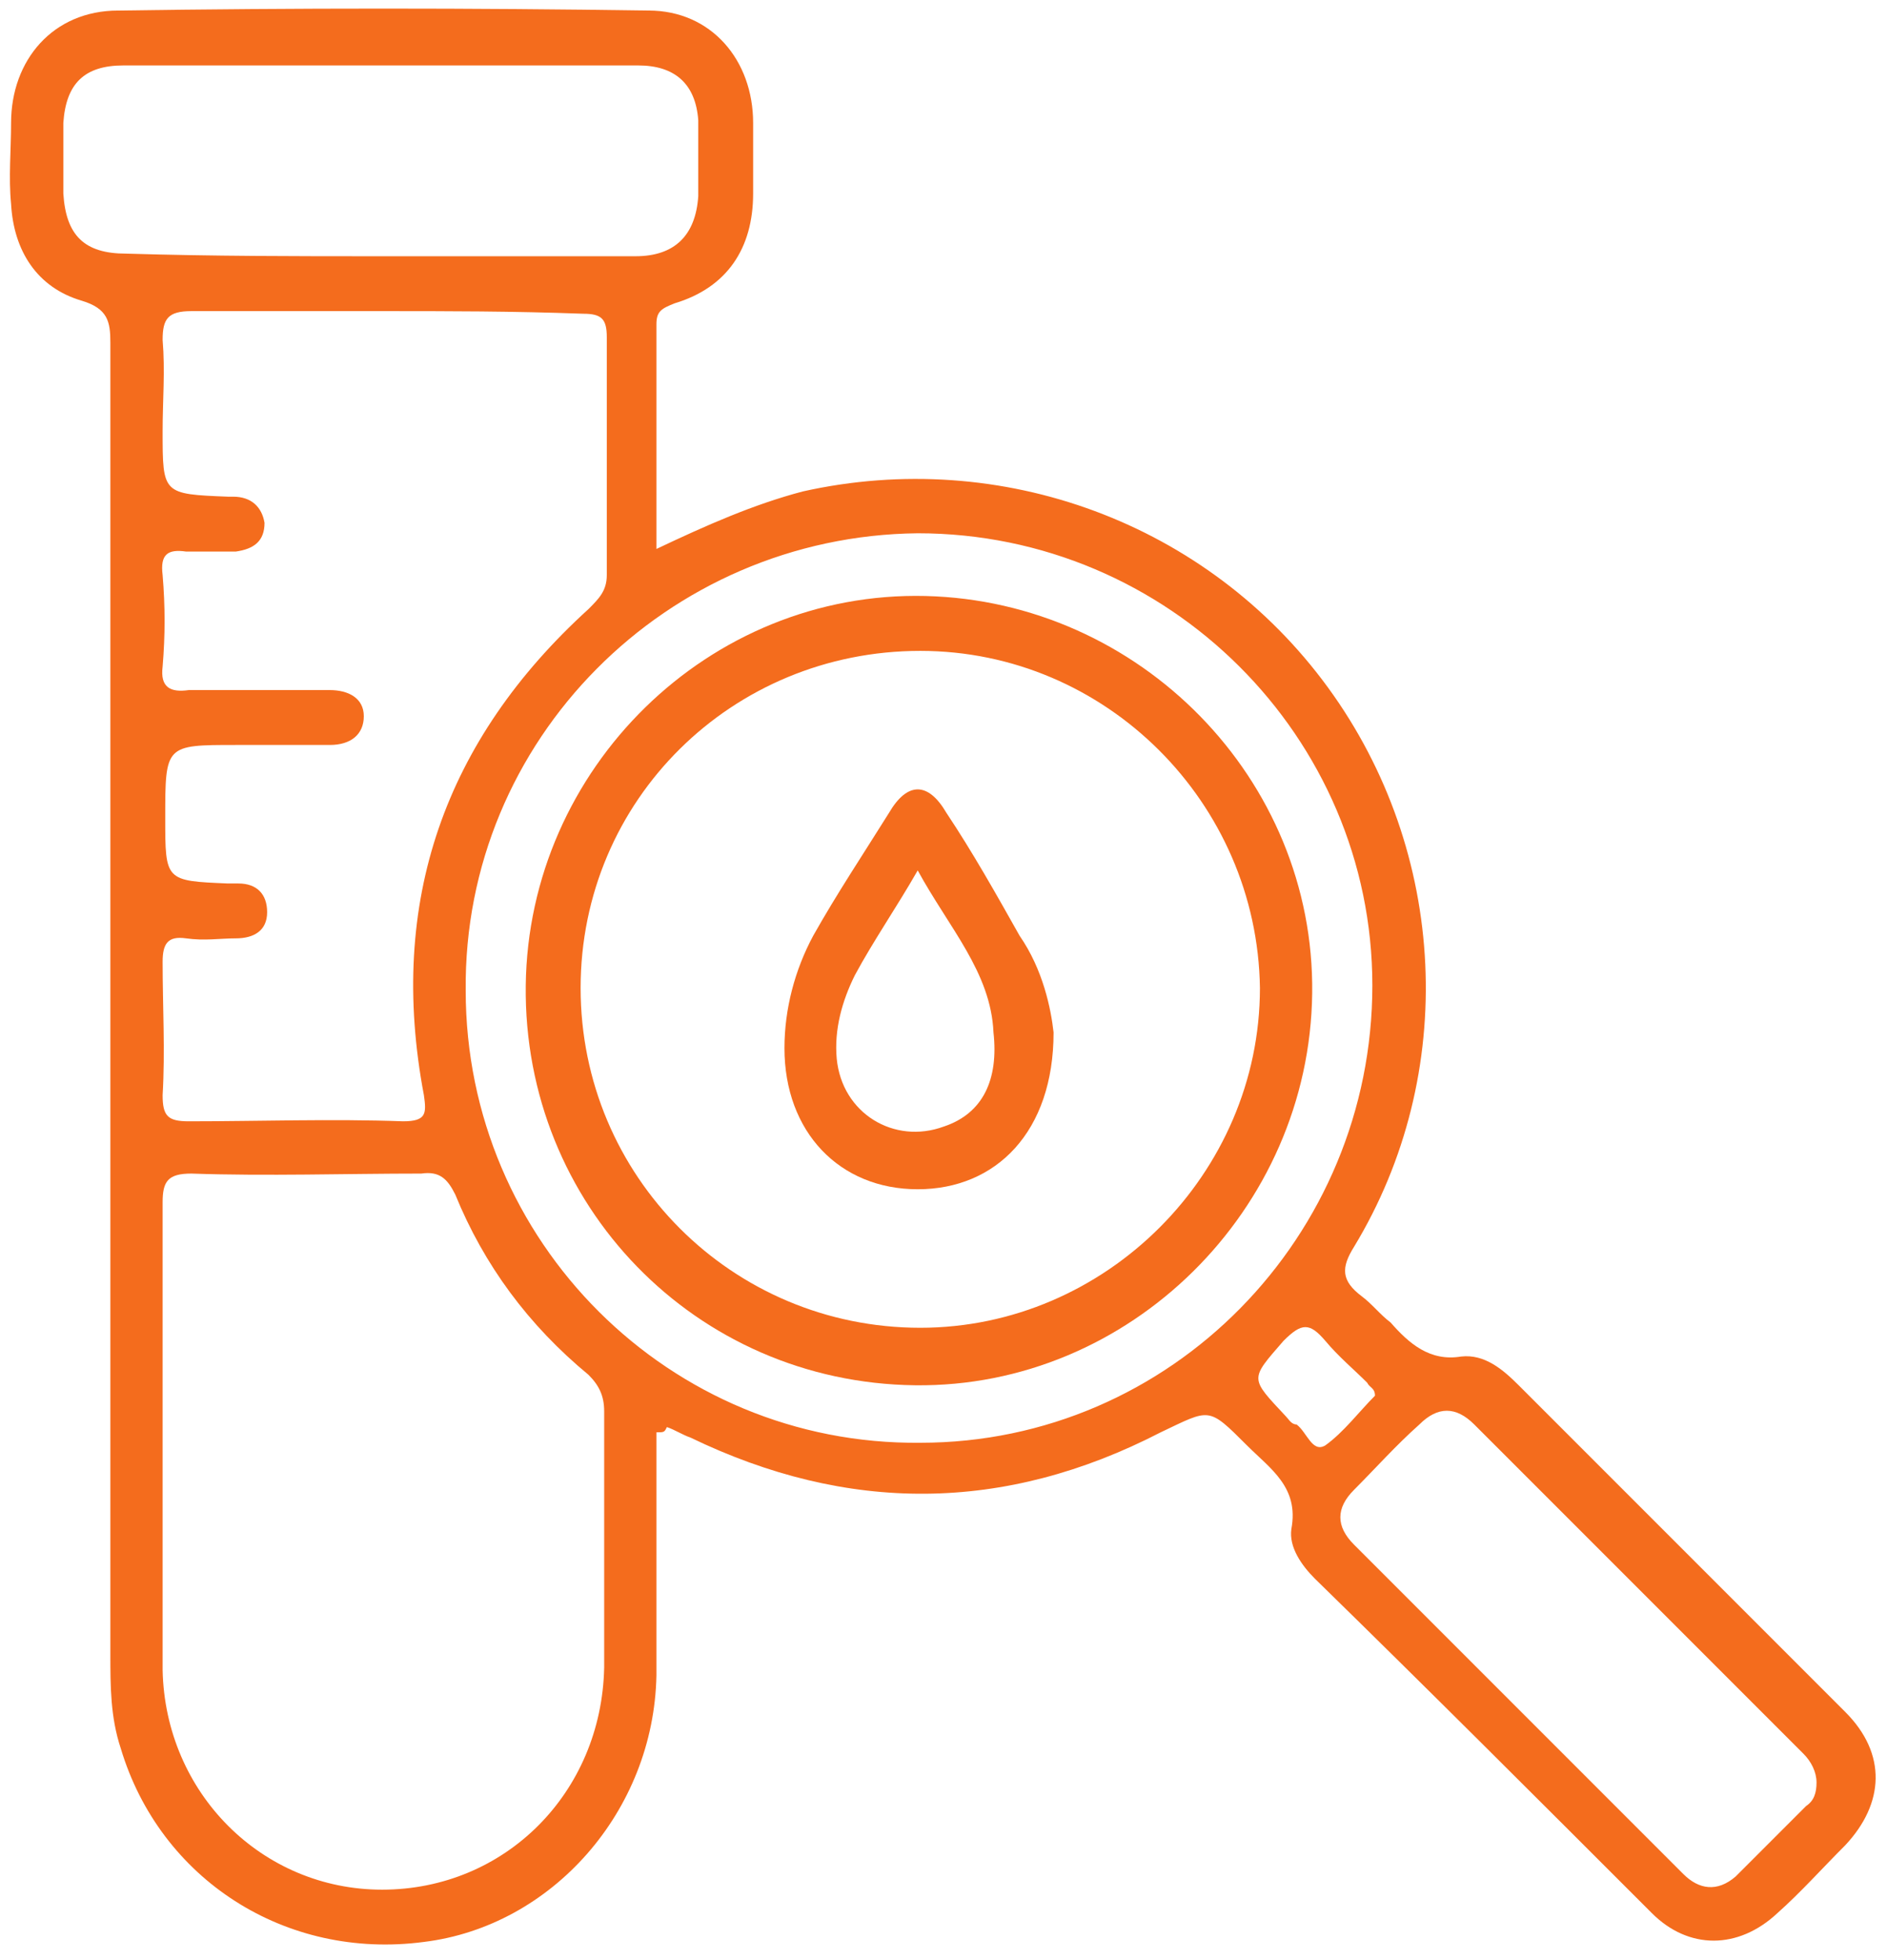
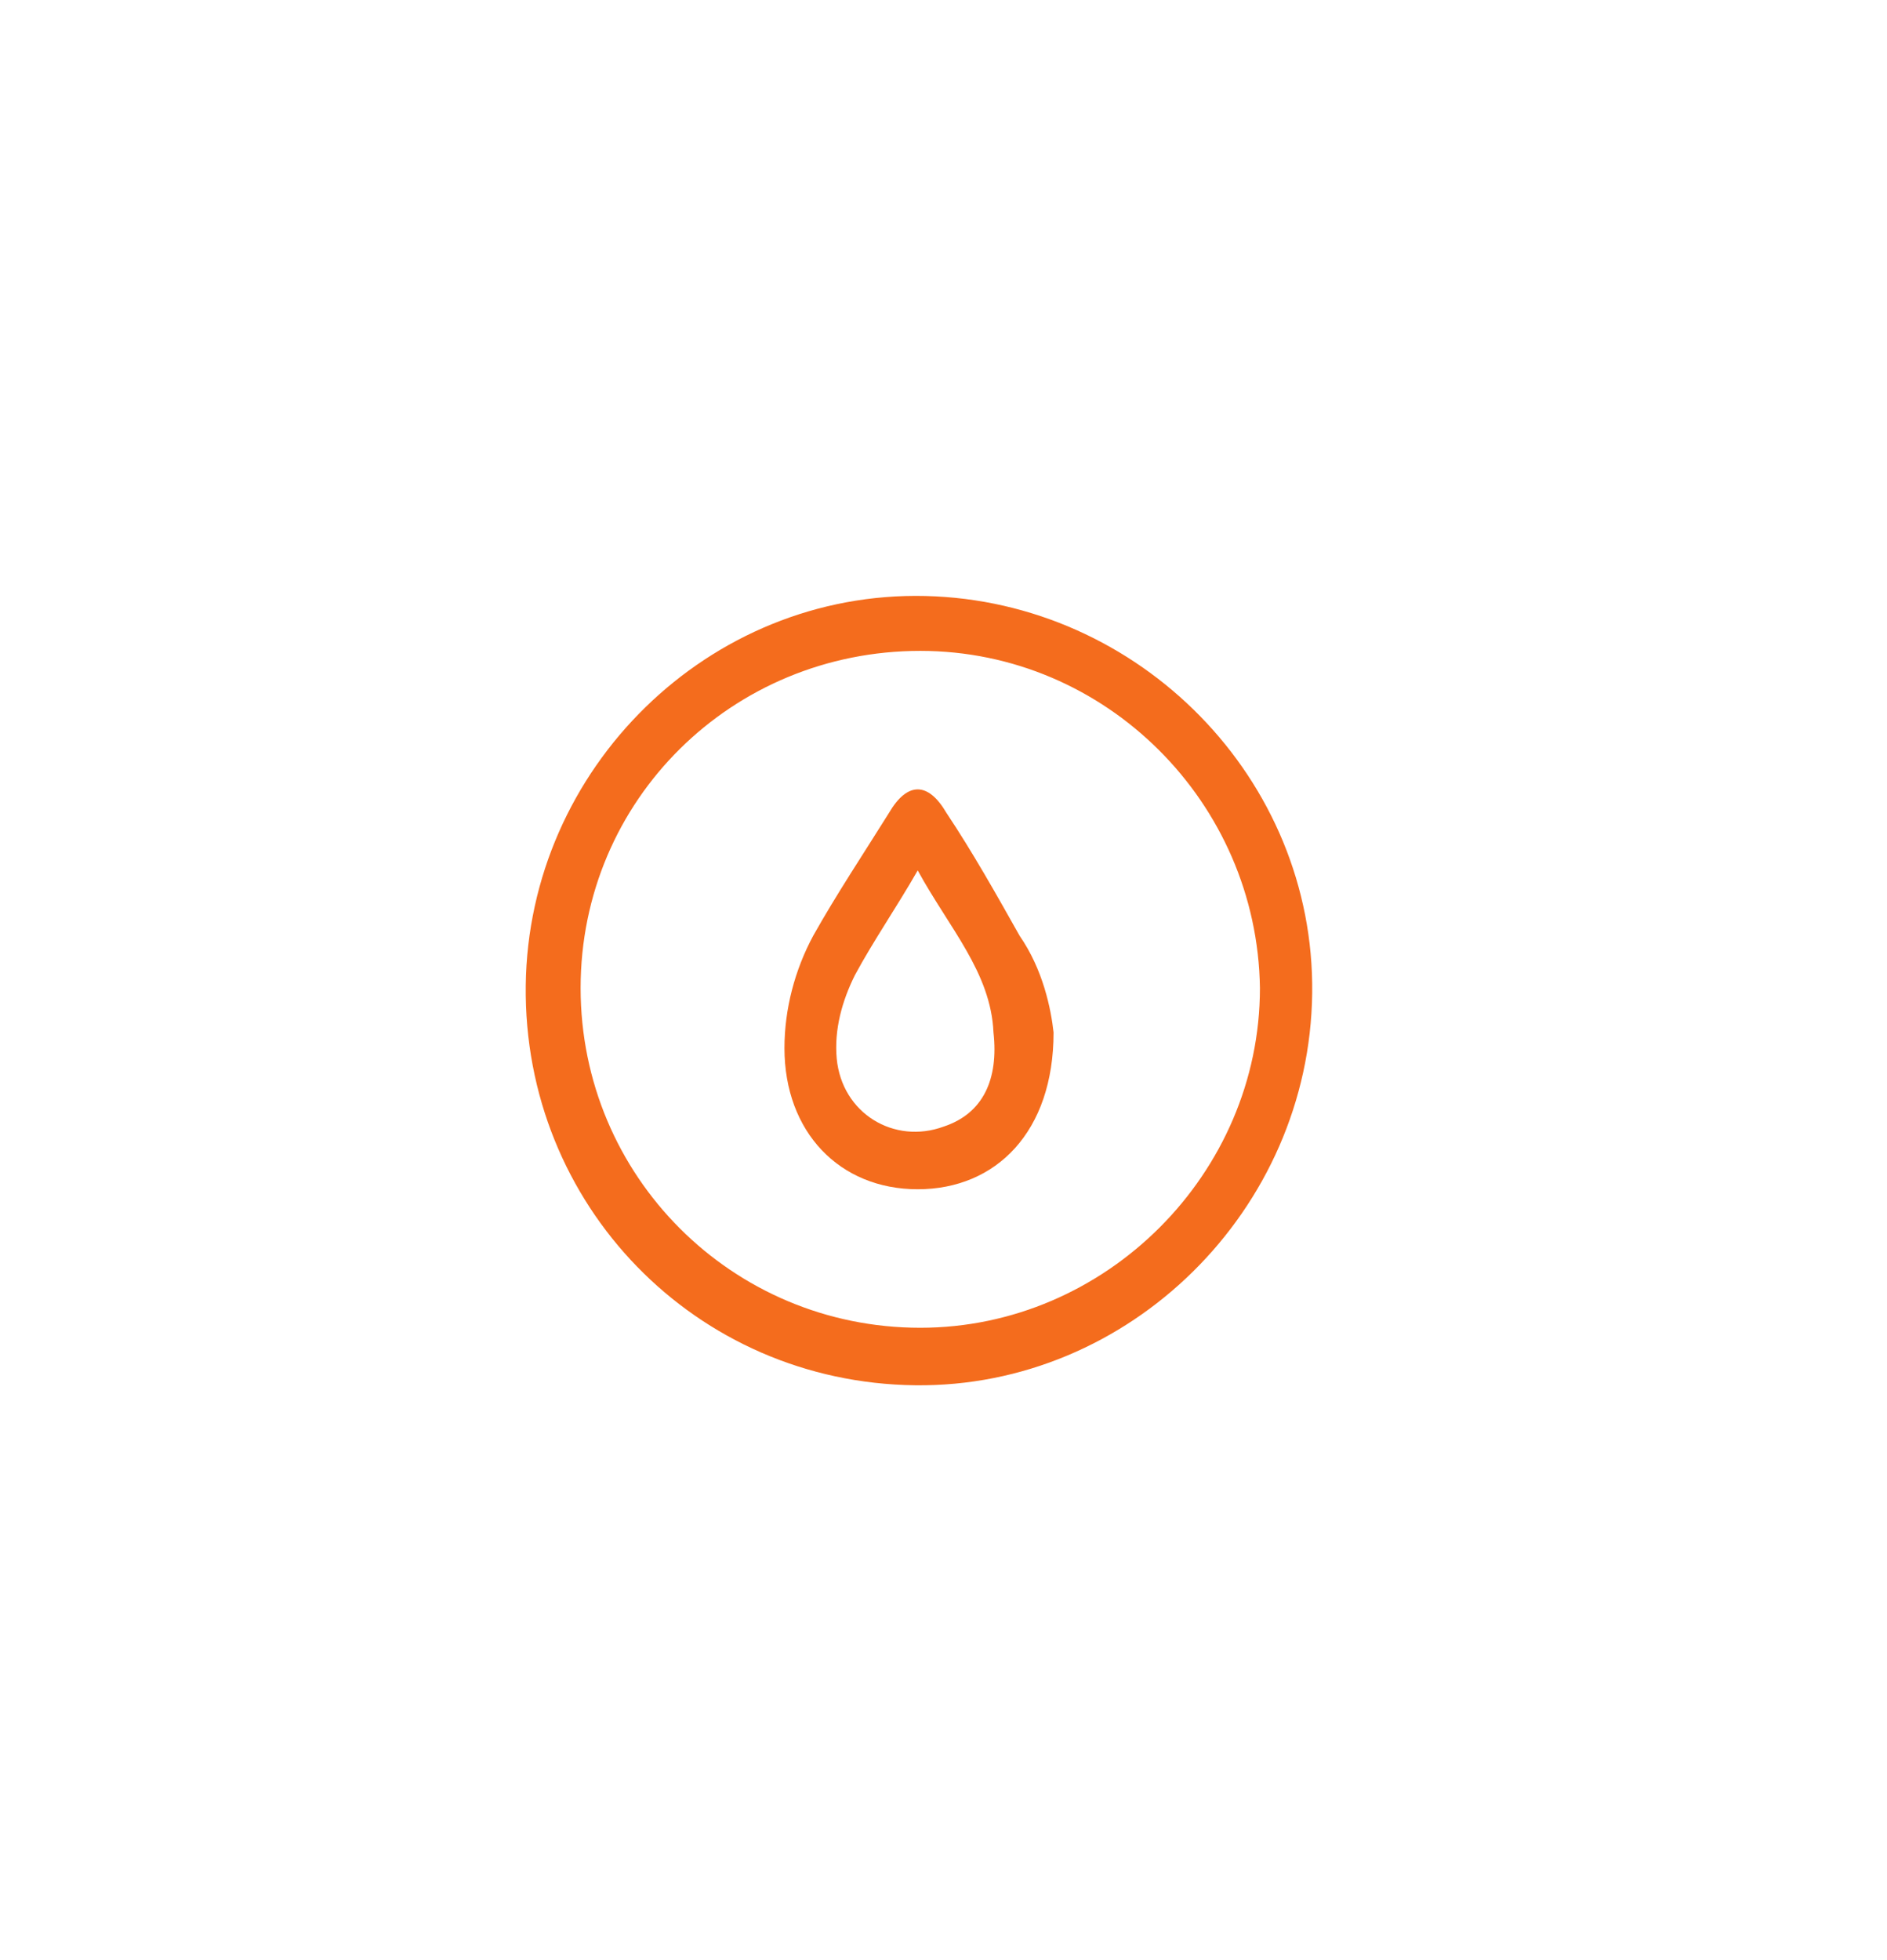
<svg xmlns="http://www.w3.org/2000/svg" width="78" height="81" viewBox="0 0 78 81" fill="none">
  <g clip-path="url(#clip0_796_1507)">
-     <path d="M27.134 59.189C27.134 62.537 27.134 65.885 27.134 69.233C27.026 74.849 22.814 79.601 17.522 80.249C11.798 81.005 6.614 77.657 4.994 72.257C4.562 70.961 4.562 69.665 4.562 68.369C4.562 50.333 4.562 32.189 4.562 14.153C4.562 13.289 4.454 12.749 3.374 12.425C1.538 11.885 0.566 10.373 0.458 8.429C0.35 7.349 0.458 6.161 0.458 5.081C0.458 2.488 2.186 0.436 4.886 0.436C12.23 0.328 19.466 0.328 26.811 0.436C29.402 0.436 31.131 2.488 31.131 5.081C31.131 6.053 31.131 7.025 31.131 7.997C31.131 10.265 30.05 11.885 27.89 12.533C27.351 12.749 27.134 12.857 27.134 13.397C27.134 16.421 27.134 19.445 27.134 22.685C29.186 21.713 31.131 20.849 33.182 20.309C41.391 18.473 49.923 21.605 54.891 28.409C59.859 35.213 60.291 44.393 55.971 51.521C55.431 52.385 55.431 52.925 56.295 53.573C56.727 53.897 57.051 54.329 57.483 54.653C58.239 55.517 59.103 56.273 60.399 56.057C61.371 55.949 62.127 56.597 62.775 57.245C67.311 61.781 71.739 66.209 76.275 70.745C78.003 72.473 77.895 74.525 76.275 76.253C75.303 77.225 74.439 78.197 73.467 79.061C71.847 80.573 69.795 80.573 68.283 79.061C63.639 74.417 58.995 69.773 54.351 65.237C53.811 64.697 53.271 63.941 53.379 63.185C53.703 61.457 52.515 60.701 51.543 59.729C49.923 58.109 50.031 58.217 47.979 59.189C41.499 62.537 35.019 62.537 28.538 59.405C28.215 59.297 27.89 59.081 27.567 58.973C27.459 59.189 27.459 59.189 27.134 59.189ZM6.722 59.297C6.722 62.537 6.722 65.777 6.722 69.017C6.83 74.093 10.826 78.089 15.794 78.089C20.87 78.089 24.866 74.093 24.974 68.909C24.974 65.345 24.974 61.889 24.974 58.325C24.974 57.677 24.758 57.245 24.326 56.813C21.842 54.761 20.006 52.277 18.818 49.361C18.494 48.713 18.17 48.389 17.414 48.497C14.282 48.497 11.042 48.605 7.91 48.497C6.938 48.497 6.722 48.821 6.722 49.685C6.722 52.925 6.722 56.057 6.722 59.297ZM15.794 12.857C13.202 12.857 10.502 12.857 7.91 12.857C6.938 12.857 6.722 13.181 6.722 14.045C6.83 15.341 6.722 16.529 6.722 17.825C6.722 20.417 6.722 20.417 9.422 20.525C9.53 20.525 9.638 20.525 9.638 20.525C10.394 20.525 10.826 20.957 10.934 21.605C10.934 22.361 10.502 22.685 9.746 22.793C9.098 22.793 8.45 22.793 7.694 22.793C6.938 22.685 6.614 22.901 6.722 23.765C6.83 25.061 6.83 26.249 6.722 27.545C6.614 28.409 7.046 28.625 7.802 28.517C9.746 28.517 11.69 28.517 13.634 28.517C14.39 28.517 15.038 28.841 15.038 29.597C15.038 30.353 14.498 30.785 13.634 30.785C12.338 30.785 11.042 30.785 9.746 30.785C6.83 30.785 6.83 30.785 6.83 33.809C6.83 36.401 6.83 36.401 9.422 36.509C9.53 36.509 9.638 36.509 9.854 36.509C10.61 36.509 11.042 36.941 11.042 37.697C11.042 38.453 10.502 38.777 9.746 38.777C9.098 38.777 8.45 38.885 7.694 38.777C6.938 38.669 6.722 38.993 6.722 39.749C6.722 41.585 6.83 43.421 6.722 45.257C6.722 46.121 6.938 46.337 7.802 46.337C10.718 46.337 13.742 46.229 16.658 46.337C17.63 46.337 17.63 46.013 17.522 45.257C16.01 37.265 18.386 30.569 24.326 25.169C24.758 24.737 25.082 24.413 25.082 23.765C25.082 20.525 25.082 17.177 25.082 13.937C25.082 13.181 24.866 12.965 24.11 12.965C21.194 12.857 18.494 12.857 15.794 12.857ZM19.25 40.937C19.25 51.305 27.674 59.729 38.043 59.621C48.411 59.621 56.727 51.089 56.727 40.721C56.727 30.461 48.303 22.037 37.935 22.037C27.567 22.145 19.142 30.569 19.25 40.937ZM15.686 10.589C19.25 10.589 22.814 10.589 26.27 10.589C27.89 10.589 28.755 9.725 28.863 8.105C28.863 7.025 28.863 6.053 28.863 4.973C28.755 3.461 27.89 2.704 26.378 2.704C19.25 2.704 12.23 2.704 5.102 2.704C3.482 2.704 2.726 3.461 2.618 5.081C2.618 6.053 2.618 7.025 2.618 7.997C2.726 9.725 3.482 10.481 5.21 10.481C8.774 10.589 12.23 10.589 15.686 10.589ZM75.087 73.661C75.087 73.229 74.871 72.797 74.547 72.473C70.011 67.937 65.475 63.401 60.939 58.865C60.183 58.109 59.427 58.109 58.671 58.865C57.699 59.729 56.835 60.701 55.971 61.565C55.215 62.321 55.215 63.077 55.971 63.833C60.507 68.369 65.043 72.905 69.579 77.441C70.227 78.089 70.983 78.197 71.739 77.549C72.711 76.577 73.683 75.605 74.655 74.633C74.979 74.417 75.087 74.093 75.087 73.661ZM56.835 57.677C56.835 57.353 56.619 57.353 56.511 57.137C55.971 56.597 55.323 56.057 54.783 55.409C54.135 54.653 53.811 54.653 53.055 55.409C51.651 57.029 51.651 56.921 53.163 58.541C53.271 58.649 53.379 58.865 53.595 58.865C54.027 59.189 54.243 60.053 54.783 59.729C55.539 59.189 56.187 58.325 56.835 57.677Z" fill="#F46C1D" />
    <path d="M54.24 41.045C54.132 50.009 46.68 57.353 37.824 57.245C28.752 57.137 21.624 49.793 21.732 40.721C21.84 31.757 29.292 24.413 38.256 24.629C47.112 24.845 54.348 32.189 54.24 41.045ZM38.04 26.897C30.264 26.897 24 33.053 24 40.829C24 48.605 30.264 54.869 38.04 54.869C45.708 54.869 52.08 48.497 52.08 40.829C51.972 33.161 45.708 26.897 38.04 26.897Z" fill="#F46C1D" />
    <path d="M43.55 42.665C43.55 46.769 41.174 49.145 37.934 49.145C34.694 49.145 32.426 46.769 32.426 43.313C32.426 41.693 32.858 40.073 33.614 38.669C34.586 36.941 35.666 35.321 36.746 33.593C37.502 32.297 38.366 32.297 39.122 33.593C40.202 35.213 41.174 36.941 42.146 38.669C43.118 40.073 43.442 41.693 43.55 42.665ZM37.934 35.969C37.07 37.481 36.098 38.885 35.342 40.289C34.802 41.369 34.478 42.557 34.586 43.745C34.802 46.013 36.962 47.309 39.014 46.553C40.634 46.013 41.282 44.609 41.066 42.665C40.958 40.181 39.23 38.345 37.934 35.969Z" fill="#F46C1D" />
  </g>
  <defs>
    <clipPath id="clip0_796_1507">
      <rect width="78" height="81" fill="white" />
    </clipPath>
  </defs>
</svg>